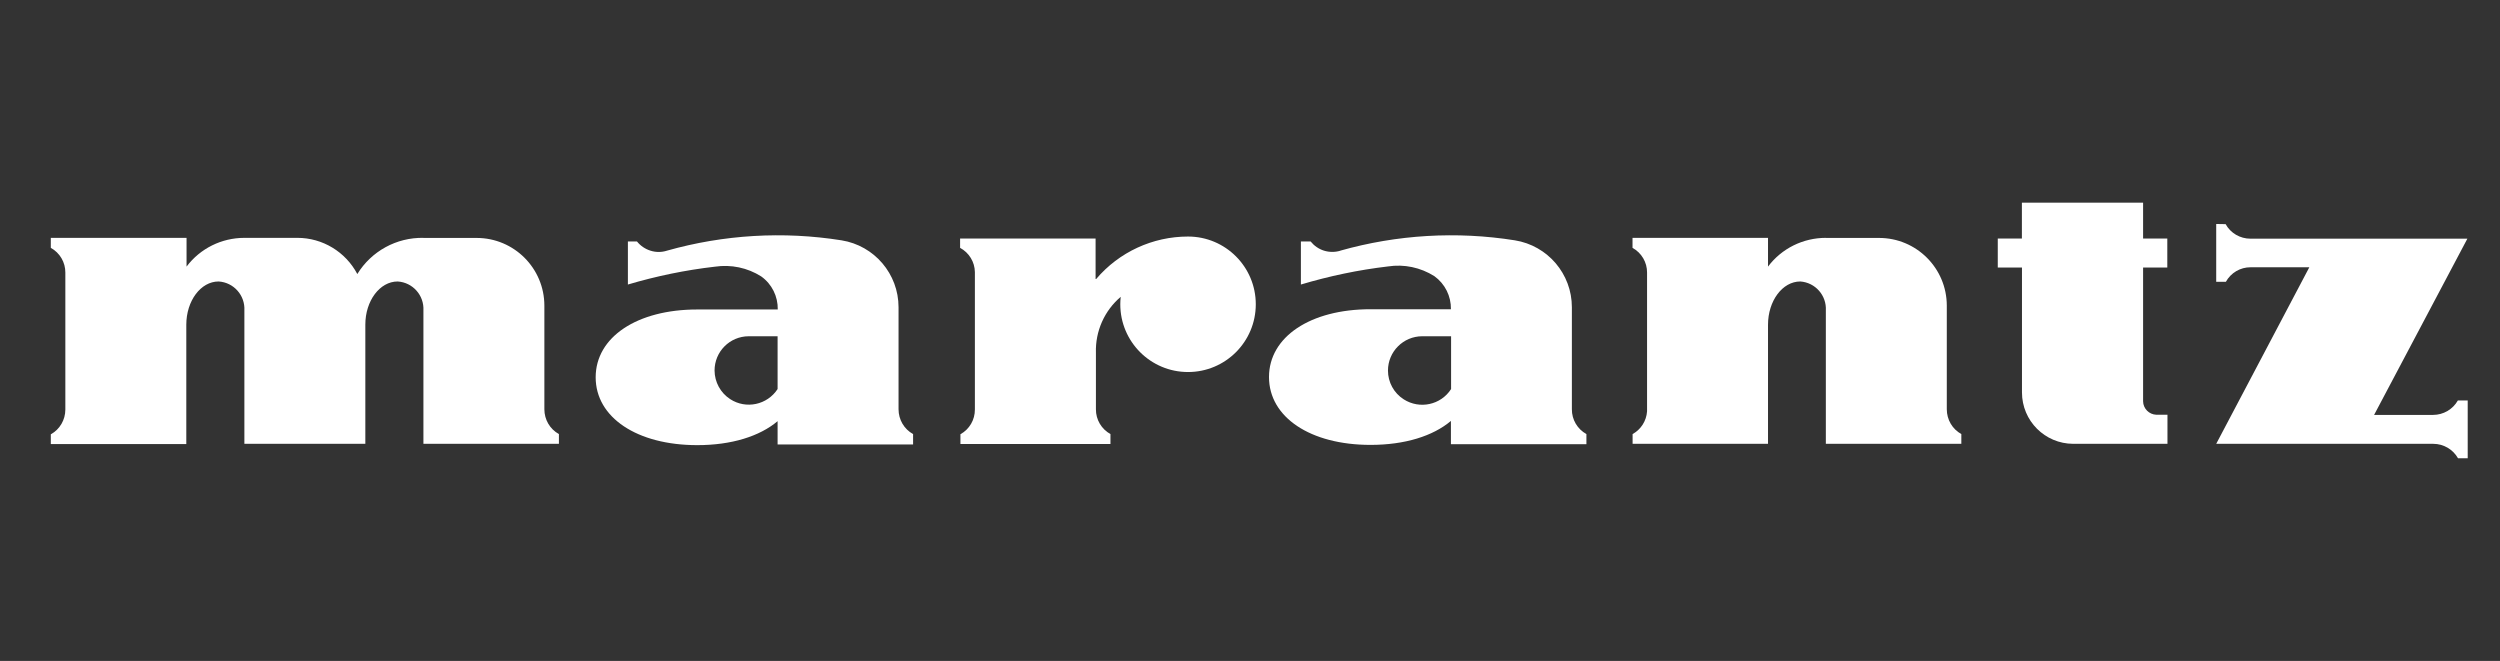
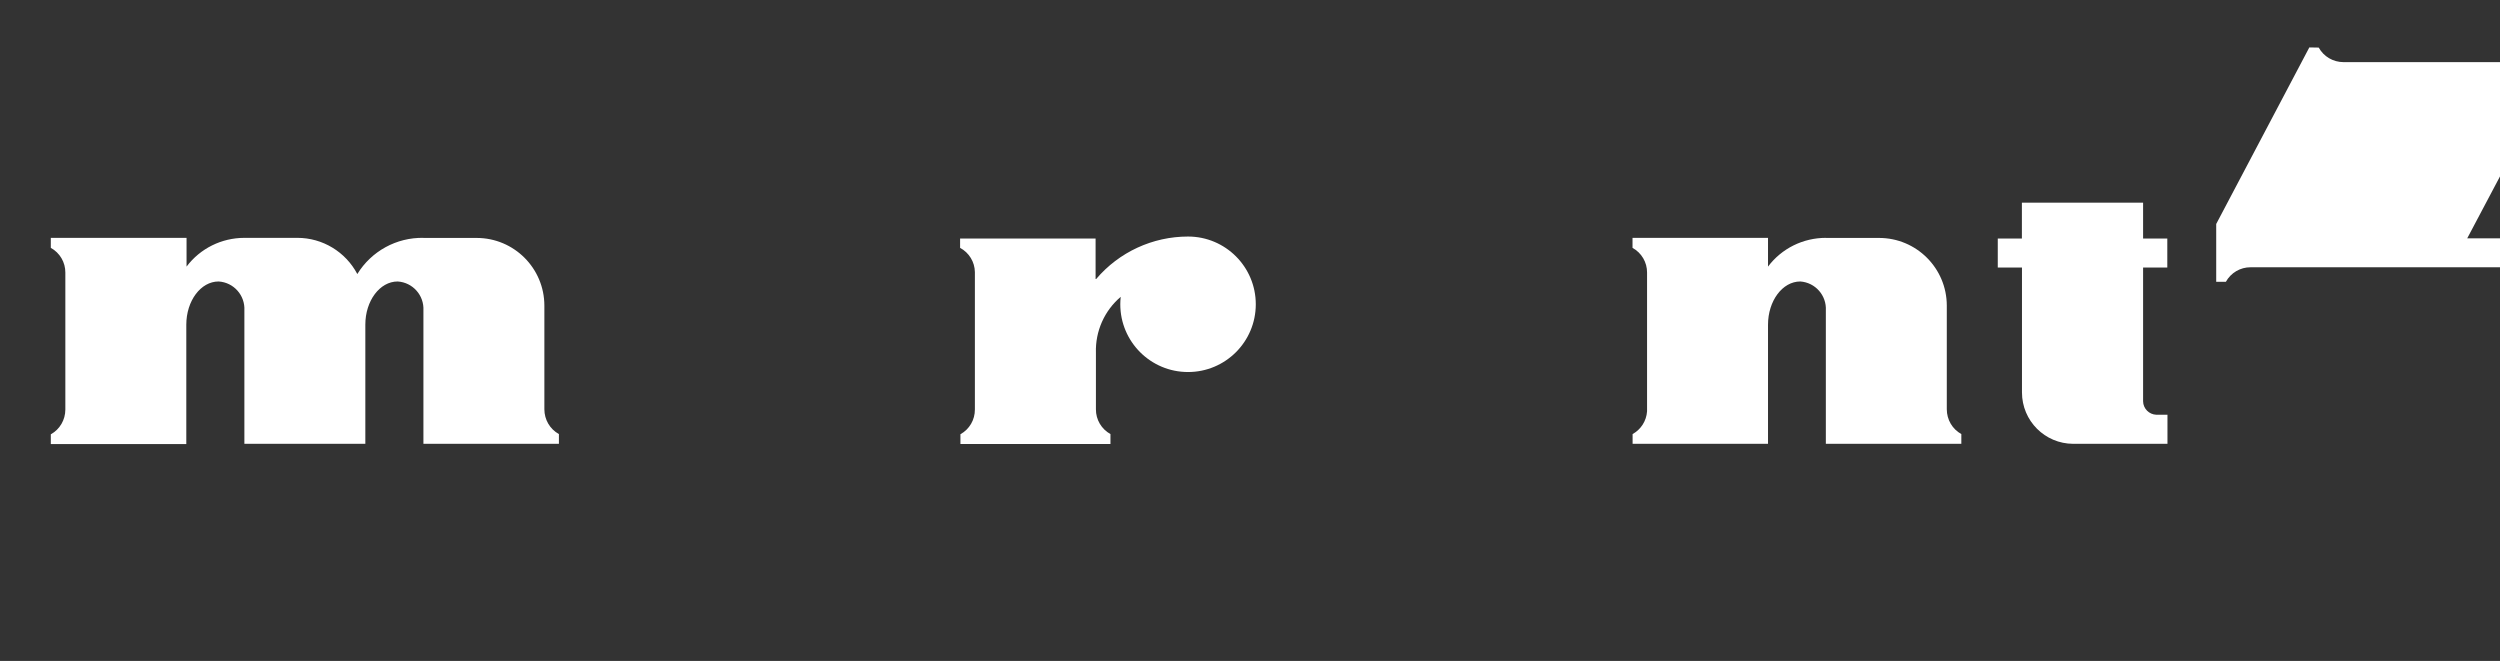
<svg xmlns="http://www.w3.org/2000/svg" viewBox="0 0 302.6 80" data-sanitized-data-name="Layer 1" data-name="Layer 1" id="Layer_1">
  <rect x="0" y="0" width="302.6" height="80" fill="#333333" stroke="none" />
  <defs>
    <style>
      .cls-1 {
        fill: #fff;
        stroke-width: 0px;
      }
    </style>
  </defs>
  <path d="M244.73,24.53v4.34h-2.92v3.51h2.93v15.12h0c0,3.43,2.77,6.21,6.2,6.22.02,0,.04,0,.06,0h11.35v-3.52h-1.35c-.88-.03-1.59-.75-1.6-1.63v-16.19h2.93v-3.51h-2.93v-4.34h-14.67Z" class="cls-1" />
-   <path d="M162.26,30.34c-.65.2-1.35.2-2,0-.64-.2-1.2-.59-1.62-1.11h-1.18v5.21c3.44-1.03,6.97-1.77,10.54-2.19,1.95-.3,3.95.12,5.62,1.18,1.28.92,2.03,2.42,2,4h-9.73c-7.3,0-12.29,3.35-12.29,8.21s5,8.21,12.29,8.21c4.16,0,7.56-1.07,9.73-2.9v2.82h16.4v-1.23c-1.09-.6-1.77-1.75-1.76-3h0v-12.35c0-4.03-2.92-7.46-6.9-8.1-7.05-1.12-14.26-.69-21.13,1.25M168,44.85c0-2.29,1.86-4.15,4.15-4.15h3.49v6.39c-1.24,1.93-3.81,2.48-5.74,1.24-1.19-.76-1.9-2.07-1.9-3.48" class="cls-1" />
-   <path d="M80.73,30.34c-.65.21-1.35.21-2,0-.64-.2-1.21-.59-1.63-1.11h-1.1v5.21c3.44-1.02,6.96-1.75,10.53-2.16,1.95-.29,3.94.12,5.61,1.18,1.29.92,2.03,2.42,2,4h-9.74c-7.31,0-12.3,3.35-12.3,8.21s5,8.21,12.3,8.21c4.15,0,7.55-1.07,9.72-2.9v2.82h16.4v-1.26c-1.09-.6-1.76-1.75-1.76-3h0v-12.35c0-4.03-2.92-7.46-6.9-8.1-7.05-1.12-14.26-.69-21.13,1.25M86.49,44.85c0-2.29,1.84-4.14,4.13-4.15,0,0,0,0,.01,0h3.49v6.39c-1.25,1.92-3.82,2.47-5.74,1.22-1.17-.76-1.88-2.06-1.89-3.46" class="cls-1" />
  <path d="M132.61,33.77v-4.9h-16.4v1.13c1.08.58,1.77,1.7,1.79,2.93h0v16.63h0c.01,1.25-.66,2.4-1.75,3v1.18h18.16v-1.2c-1.09-.6-1.77-1.75-1.76-3h0v-6.85c-.08-2.59,1.02-5.08,3-6.76-.03.3-.05.6-.05.9,0,4.53,3.67,8.2,8.2,8.2,4.53,0,8.2-3.67,8.2-8.2,0-4.53-3.67-8.2-8.2-8.2,0,0,0,0,0,0-4.28,0-8.35,1.88-11.12,5.14" class="cls-1" />
  <path d="M221,28.79c-2.75,0-5.35,1.28-7,3.48v-3.48h-16.4v1.21c1.09.6,1.77,1.75,1.76,3v16.79c-.08,1.16-.74,2.19-1.75,2.75v1.18h16.39v-14.41c0-2.9,1.75-5.24,3.91-5.24,1.82.13,3.19,1.69,3.09,3.51v16.14h16.4v-1.18c-1.09-.6-1.76-1.75-1.76-3h0v-12.54c0-4.53-3.67-8.2-8.2-8.2h-6.44Z" class="cls-1" />
-   <path d="M268.25,27.11v7h1.17c.6-1.09,1.75-1.77,3-1.76h7.1l-11.27,21.37h26.27c1.24,0,2.39.67,3,1.75h1.17v-7h-1.19c-.61,1.08-1.76,1.75-3,1.75h-7.14l11.29-21.33h-26.26c-1.25,0-2.4-.67-3-1.76l-1.14-.02Z" class="cls-1" />
+   <path d="M268.25,27.11v7h1.17c.6-1.09,1.75-1.77,3-1.76h7.1h26.27c1.24,0,2.39.67,3,1.75h1.17v-7h-1.19c-.61,1.08-1.76,1.75-3,1.75h-7.14l11.29-21.33h-26.26c-1.25,0-2.4-.67-3-1.76l-1.14-.02Z" class="cls-1" />
  <path d="M51.25,28.79c-3.25-.06-6.3,1.61-8,4.38-1.42-2.69-4.21-4.38-7.25-4.38h-6.42c-2.75,0-5.35,1.28-7,3.48v-3.48H6.15v1.21c1.09.6,1.77,1.75,1.76,3h0v16.57h0c0,1.25-.67,2.4-1.76,3v1.18h16.4v-14.44c0-2.9,1.75-5.24,3.91-5.24,1.83.11,3.22,1.68,3.12,3.51v16.14h14.64v-14.43c0-2.88,1.75-5.22,3.91-5.22,1.83.11,3.22,1.68,3.12,3.51v16.14h16.4v-1.18c-1.09-.6-1.76-1.75-1.76-3h0v-12.54c0-4.53-3.67-8.2-8.2-8.2h-6.44Z" class="cls-1" />
</svg>